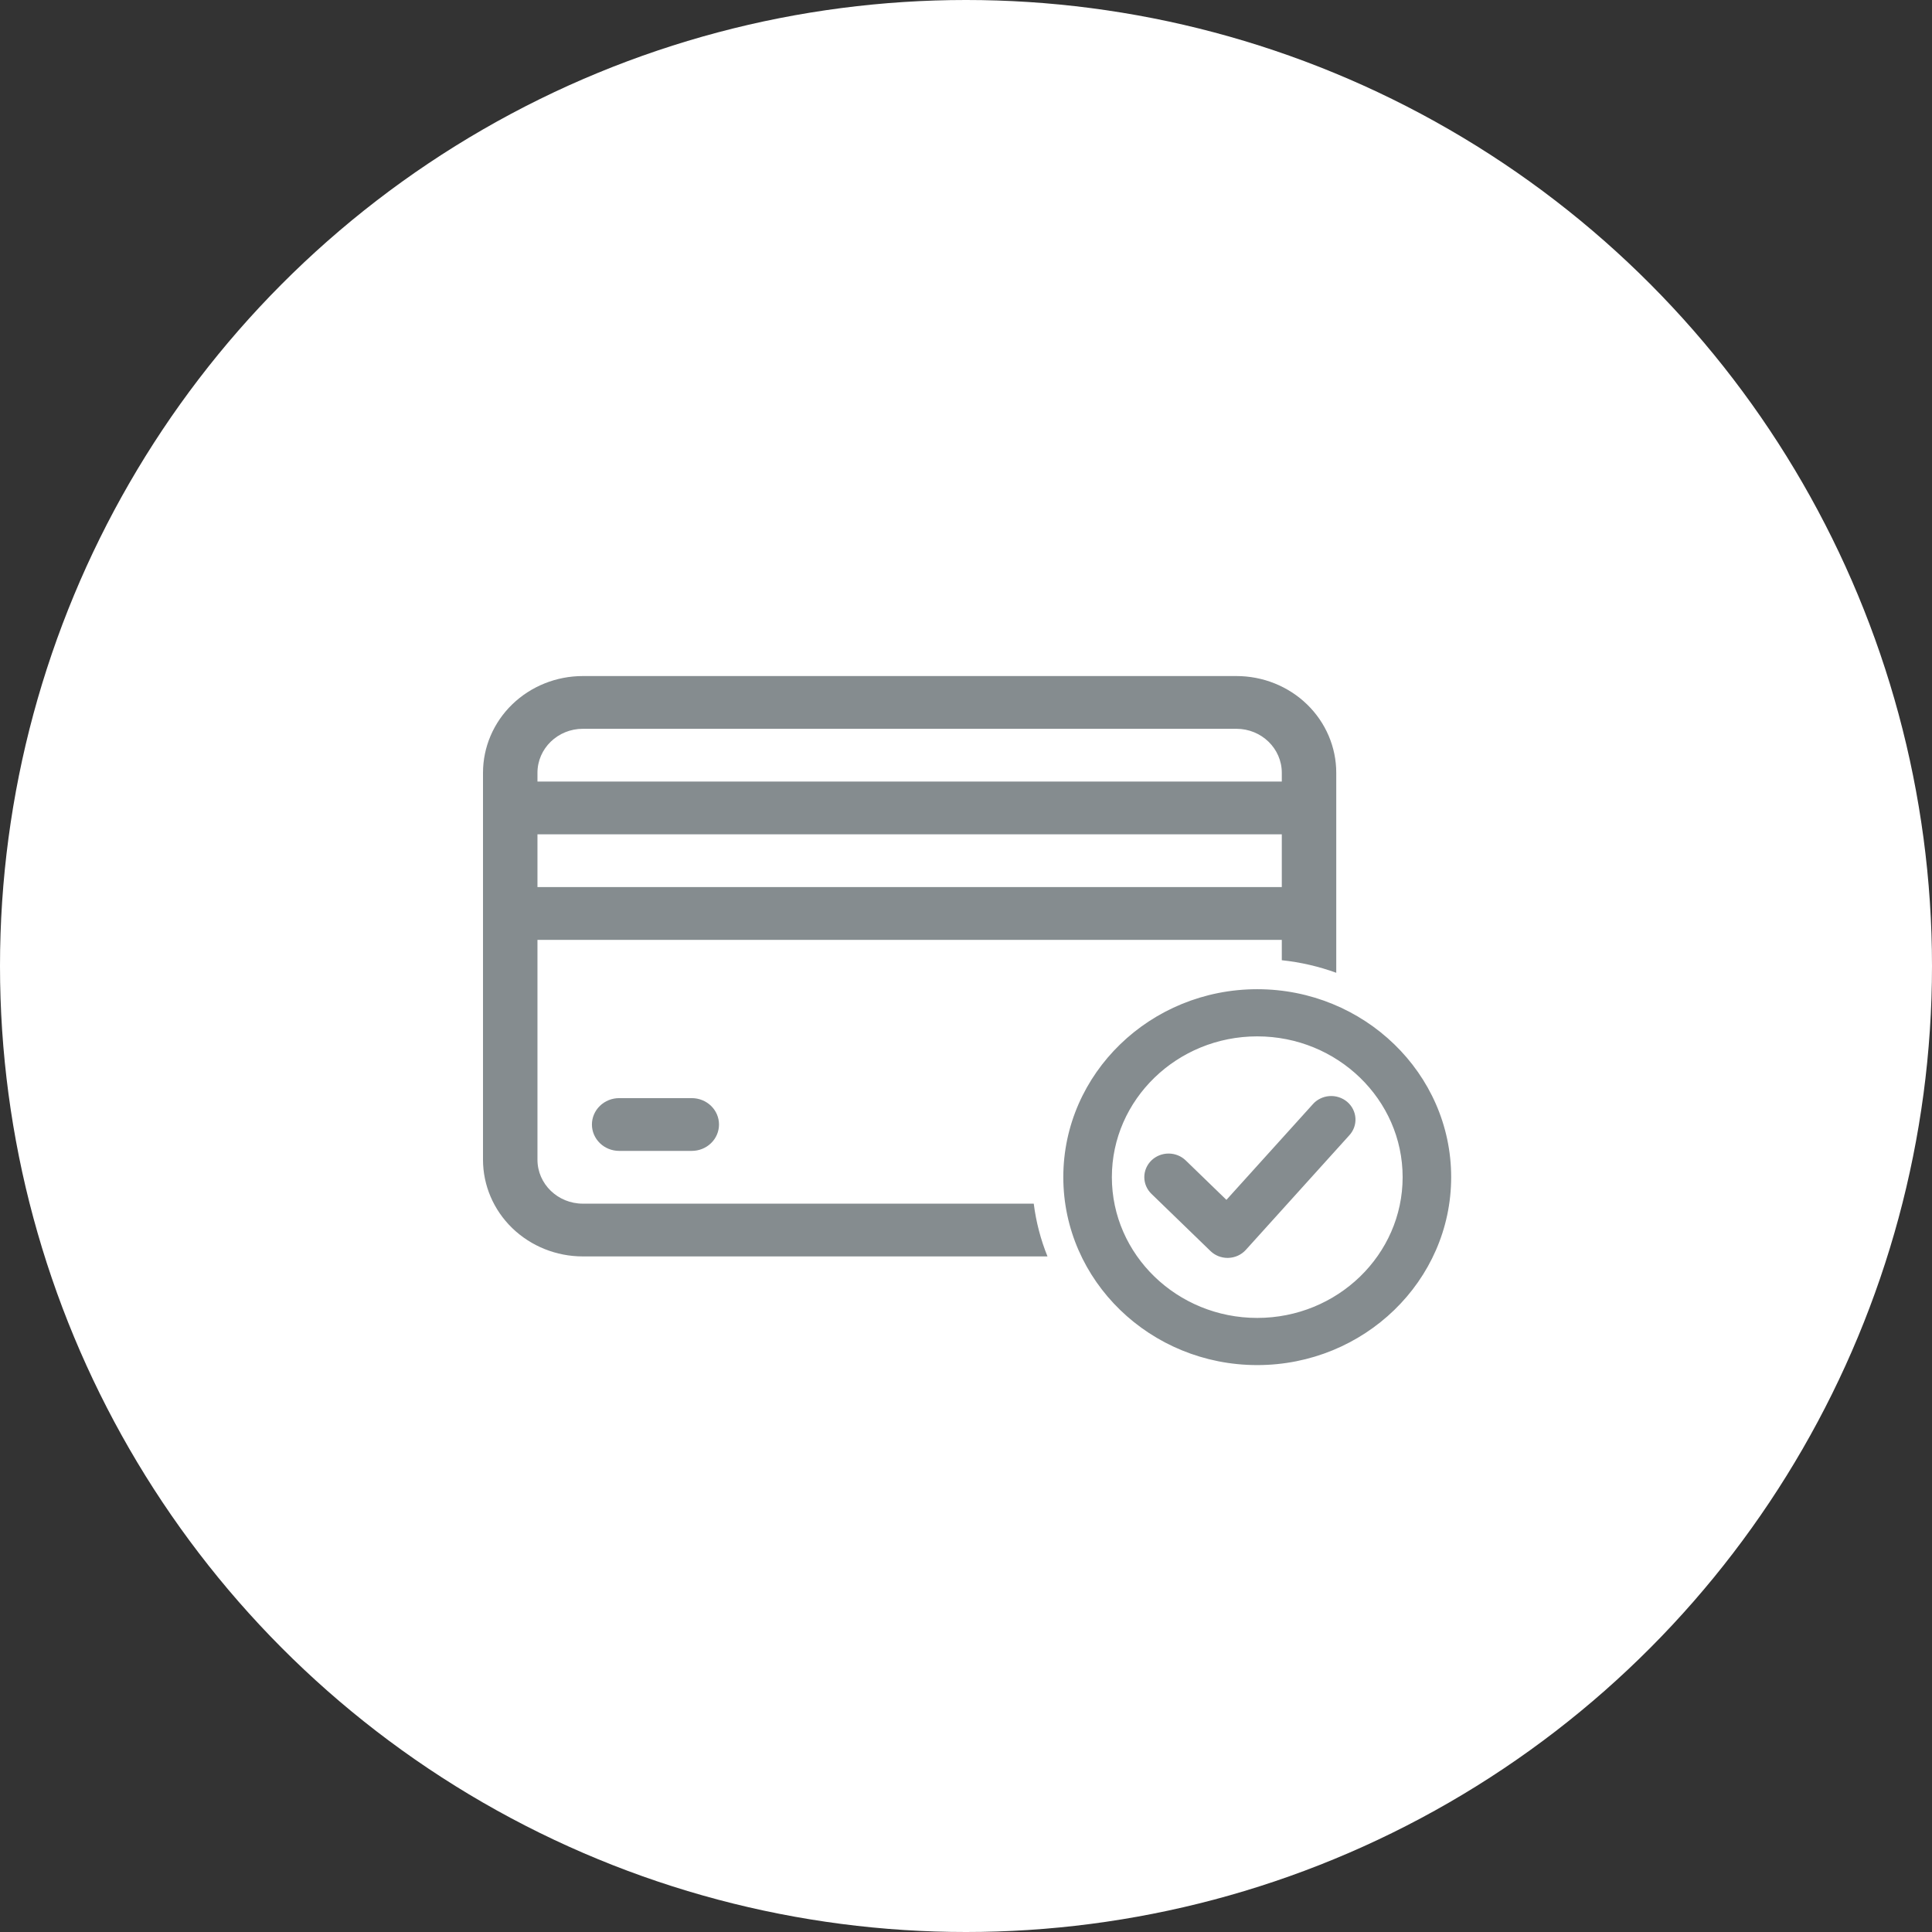
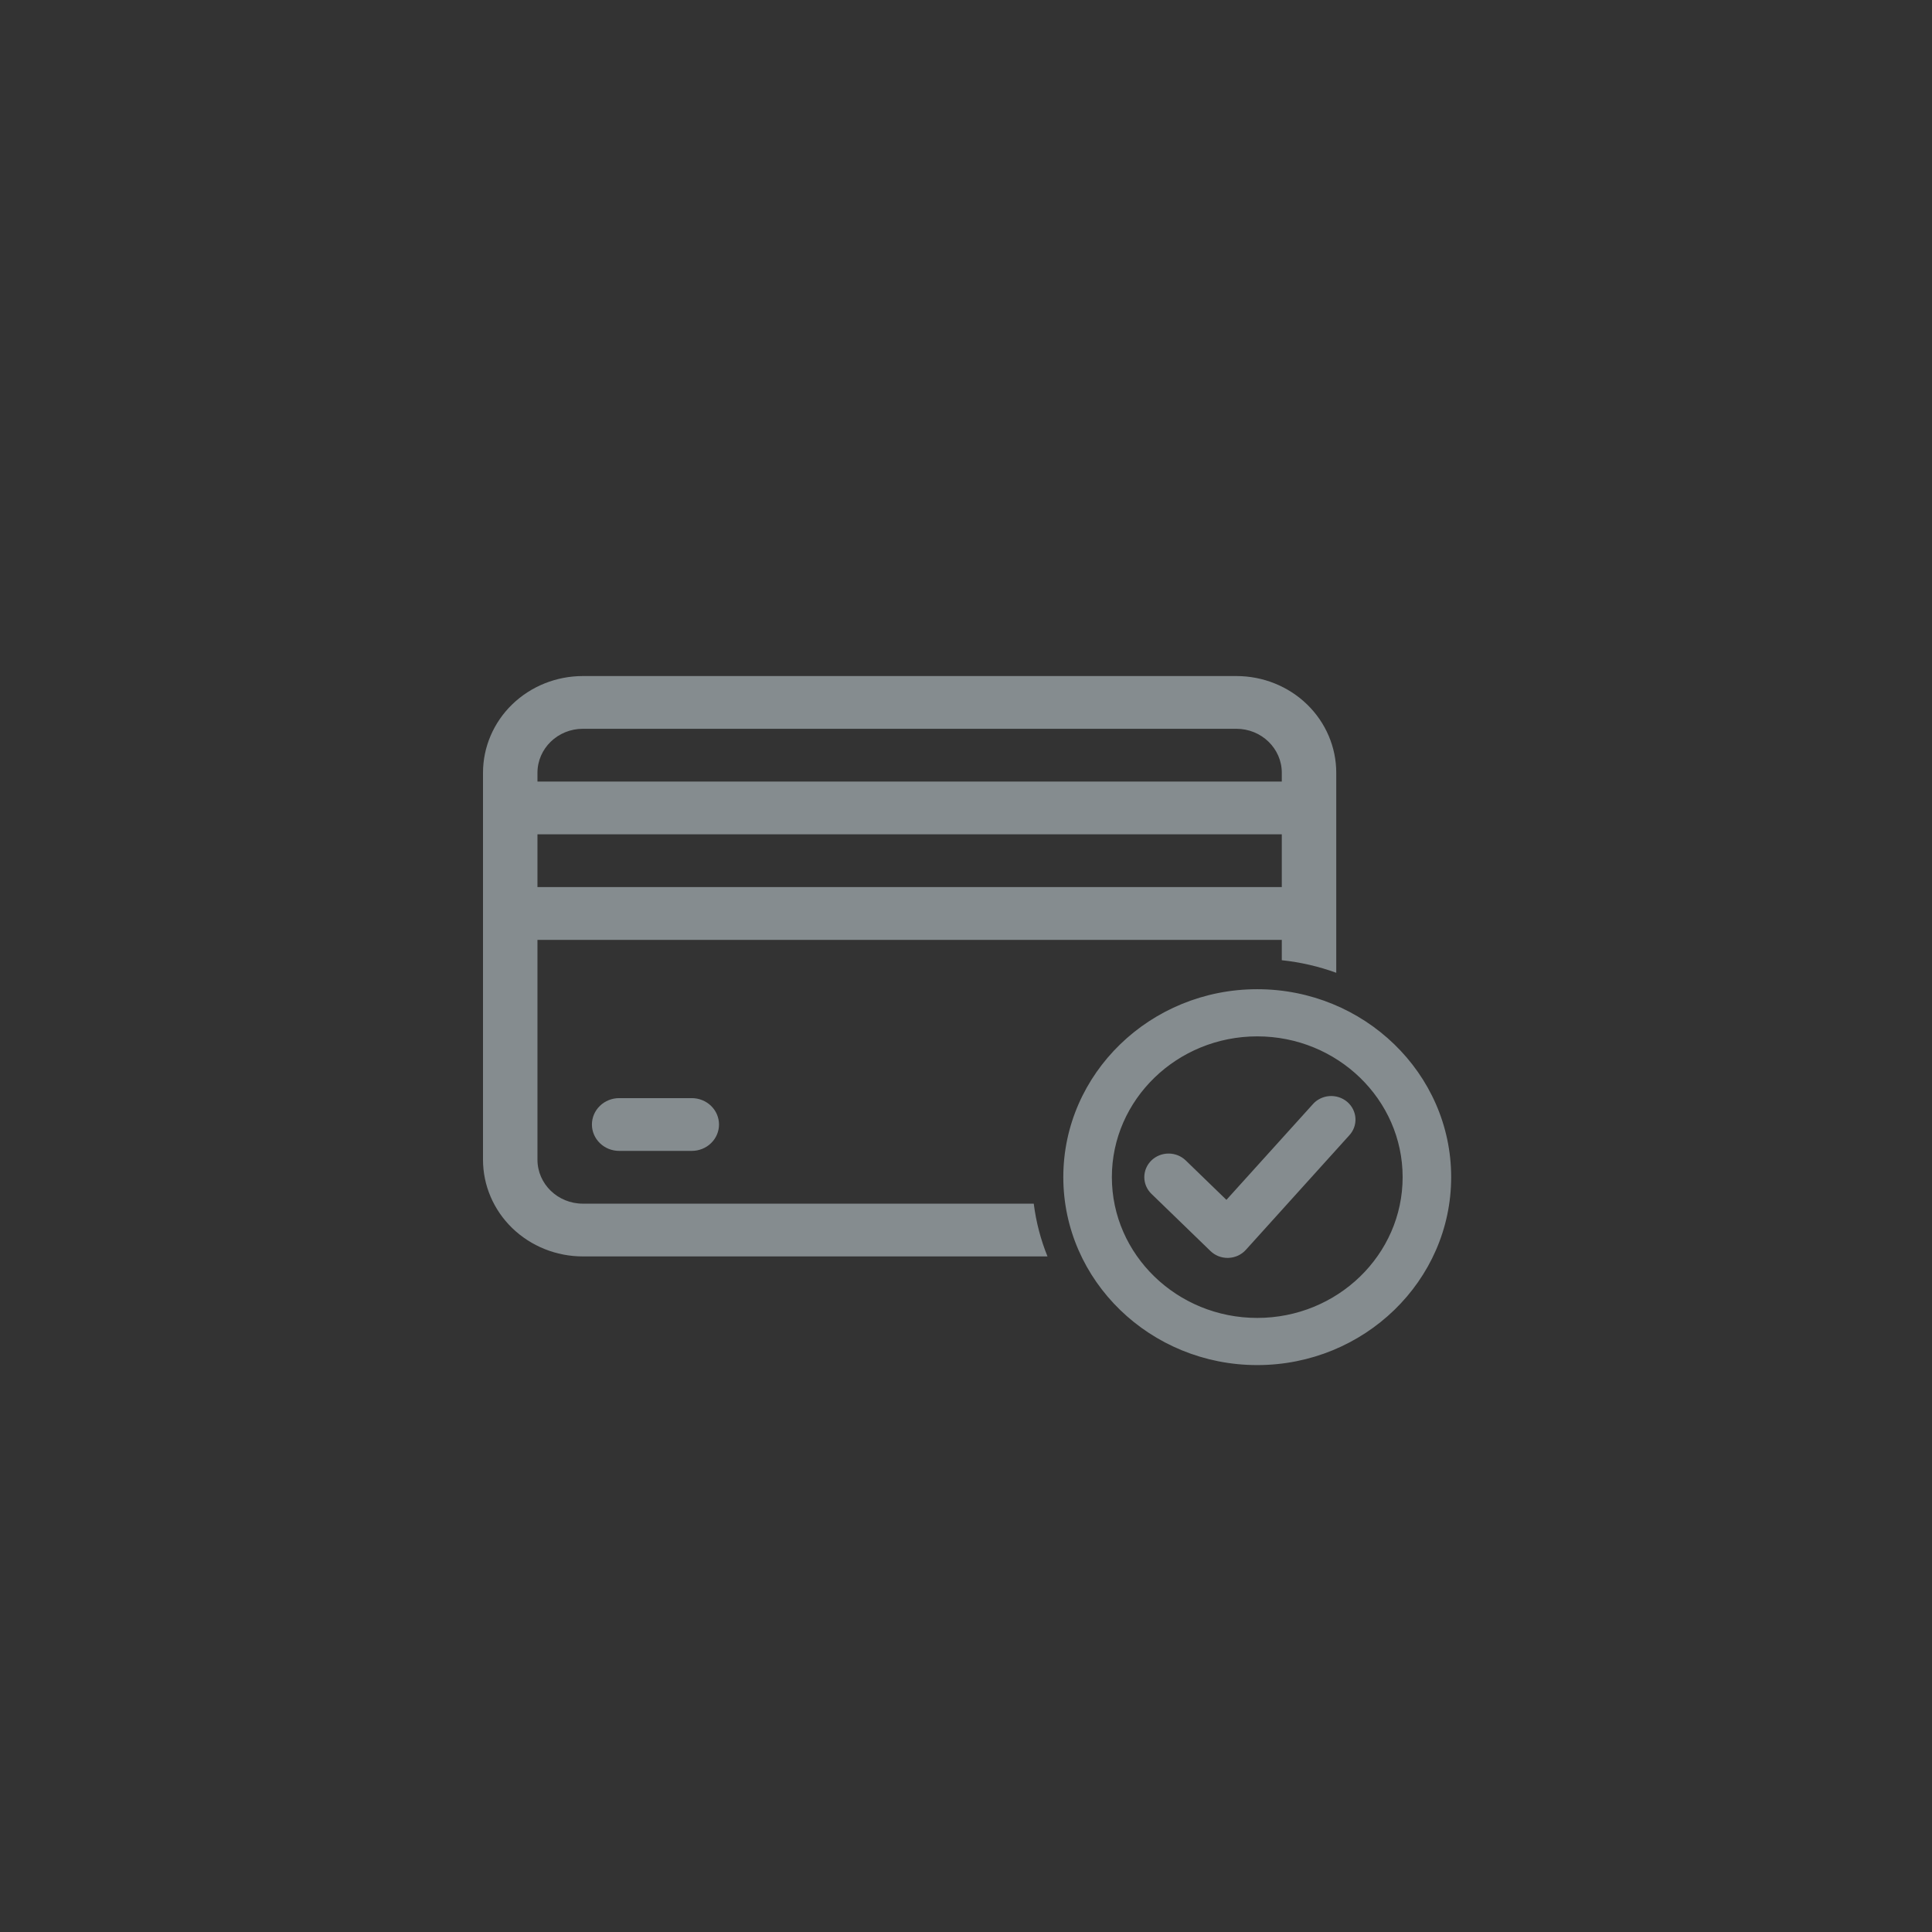
<svg xmlns="http://www.w3.org/2000/svg" width="90" height="90" viewBox="0 0 90 90" fill="none">
  <rect x="0" y="0" width="90" height="90" fill="#333333" stroke="none" />
-   <circle cx="45" cy="45" r="45" fill="white" />
  <path d="M49.583 54.836C49.583 59.638 53.615 63.541 58.567 63.541C63.519 63.541 67.551 59.638 67.551 54.836C67.551 50.035 63.519 46.131 58.567 46.131C53.615 46.131 49.583 50.035 49.583 54.836ZM51.745 54.836C51.745 51.194 54.804 48.228 58.567 48.228C62.331 48.228 65.39 51.194 65.39 54.836C65.39 58.478 62.331 61.444 58.567 61.444C54.804 61.444 51.745 58.478 51.745 54.836Z" fill="#858C8F" stroke="#858C8F" stroke-width="0.1" />
  <path d="M57.186 58.548L57.188 58.548L57.222 58.547L57.22 58.497L57.222 58.547L57.222 58.547C57.37 58.542 57.515 58.508 57.649 58.447C57.782 58.385 57.902 58.298 57.999 58.19L57.999 58.19L62.809 52.864C62.81 52.864 62.81 52.864 62.81 52.864C62.907 52.761 62.982 52.64 63.031 52.508C63.079 52.377 63.1 52.237 63.092 52.097C63.084 51.957 63.047 51.821 62.984 51.695C62.921 51.569 62.832 51.457 62.724 51.365C62.615 51.273 62.489 51.204 62.352 51.16C62.216 51.116 62.072 51.099 61.928 51.11C61.785 51.121 61.645 51.16 61.517 51.224C61.389 51.287 61.276 51.375 61.184 51.483L57.134 55.966L55.201 54.093C54.998 53.897 54.724 53.787 54.438 53.787C54.151 53.787 53.876 53.897 53.673 54.093C53.471 54.29 53.356 54.557 53.356 54.836C53.356 55.115 53.471 55.382 53.673 55.578L56.422 58.241C56.422 58.241 56.422 58.241 56.422 58.241C56.523 58.339 56.642 58.416 56.773 58.469C56.904 58.521 57.044 58.548 57.186 58.548Z" fill="#858C8F" stroke="#858C8F" stroke-width="0.1" />
  <path fill-rule="evenodd" clip-rule="evenodd" d="M22.5 35.999C22.5 34.804 22.99 33.657 23.862 32.812C24.735 31.967 25.918 31.493 27.151 31.493H57.597C58.831 31.493 60.014 31.967 60.886 32.812C61.758 33.657 62.248 34.804 62.248 35.999V37.637V42.553V45.316C61.445 45.024 60.594 44.824 59.711 44.731V43.782H25.037V54.023C25.037 55.154 25.984 56.071 27.151 56.071H48.156C48.264 56.928 48.482 57.752 48.796 58.529H27.151C25.918 58.529 24.735 58.054 23.862 57.209C22.99 56.364 22.5 55.218 22.5 54.023V42.553V37.637V35.999ZM59.711 35.999V36.408H25.037V35.999C25.037 34.868 25.984 33.95 27.151 33.95H57.597C58.764 33.95 59.711 34.868 59.711 35.999ZM59.711 38.866H25.037V41.324H59.711V38.866ZM27.574 52.384C27.574 52.058 27.708 51.746 27.946 51.515C28.184 51.285 28.506 51.155 28.843 51.155H32.226C32.562 51.155 32.885 51.285 33.123 51.515C33.361 51.746 33.494 52.058 33.494 52.384C33.494 52.71 33.361 53.023 33.123 53.253C32.885 53.484 32.562 53.613 32.226 53.613H28.843C28.506 53.613 28.184 53.484 27.946 53.253C27.708 53.023 27.574 52.71 27.574 52.384Z" fill="#858C8F" />
</svg>